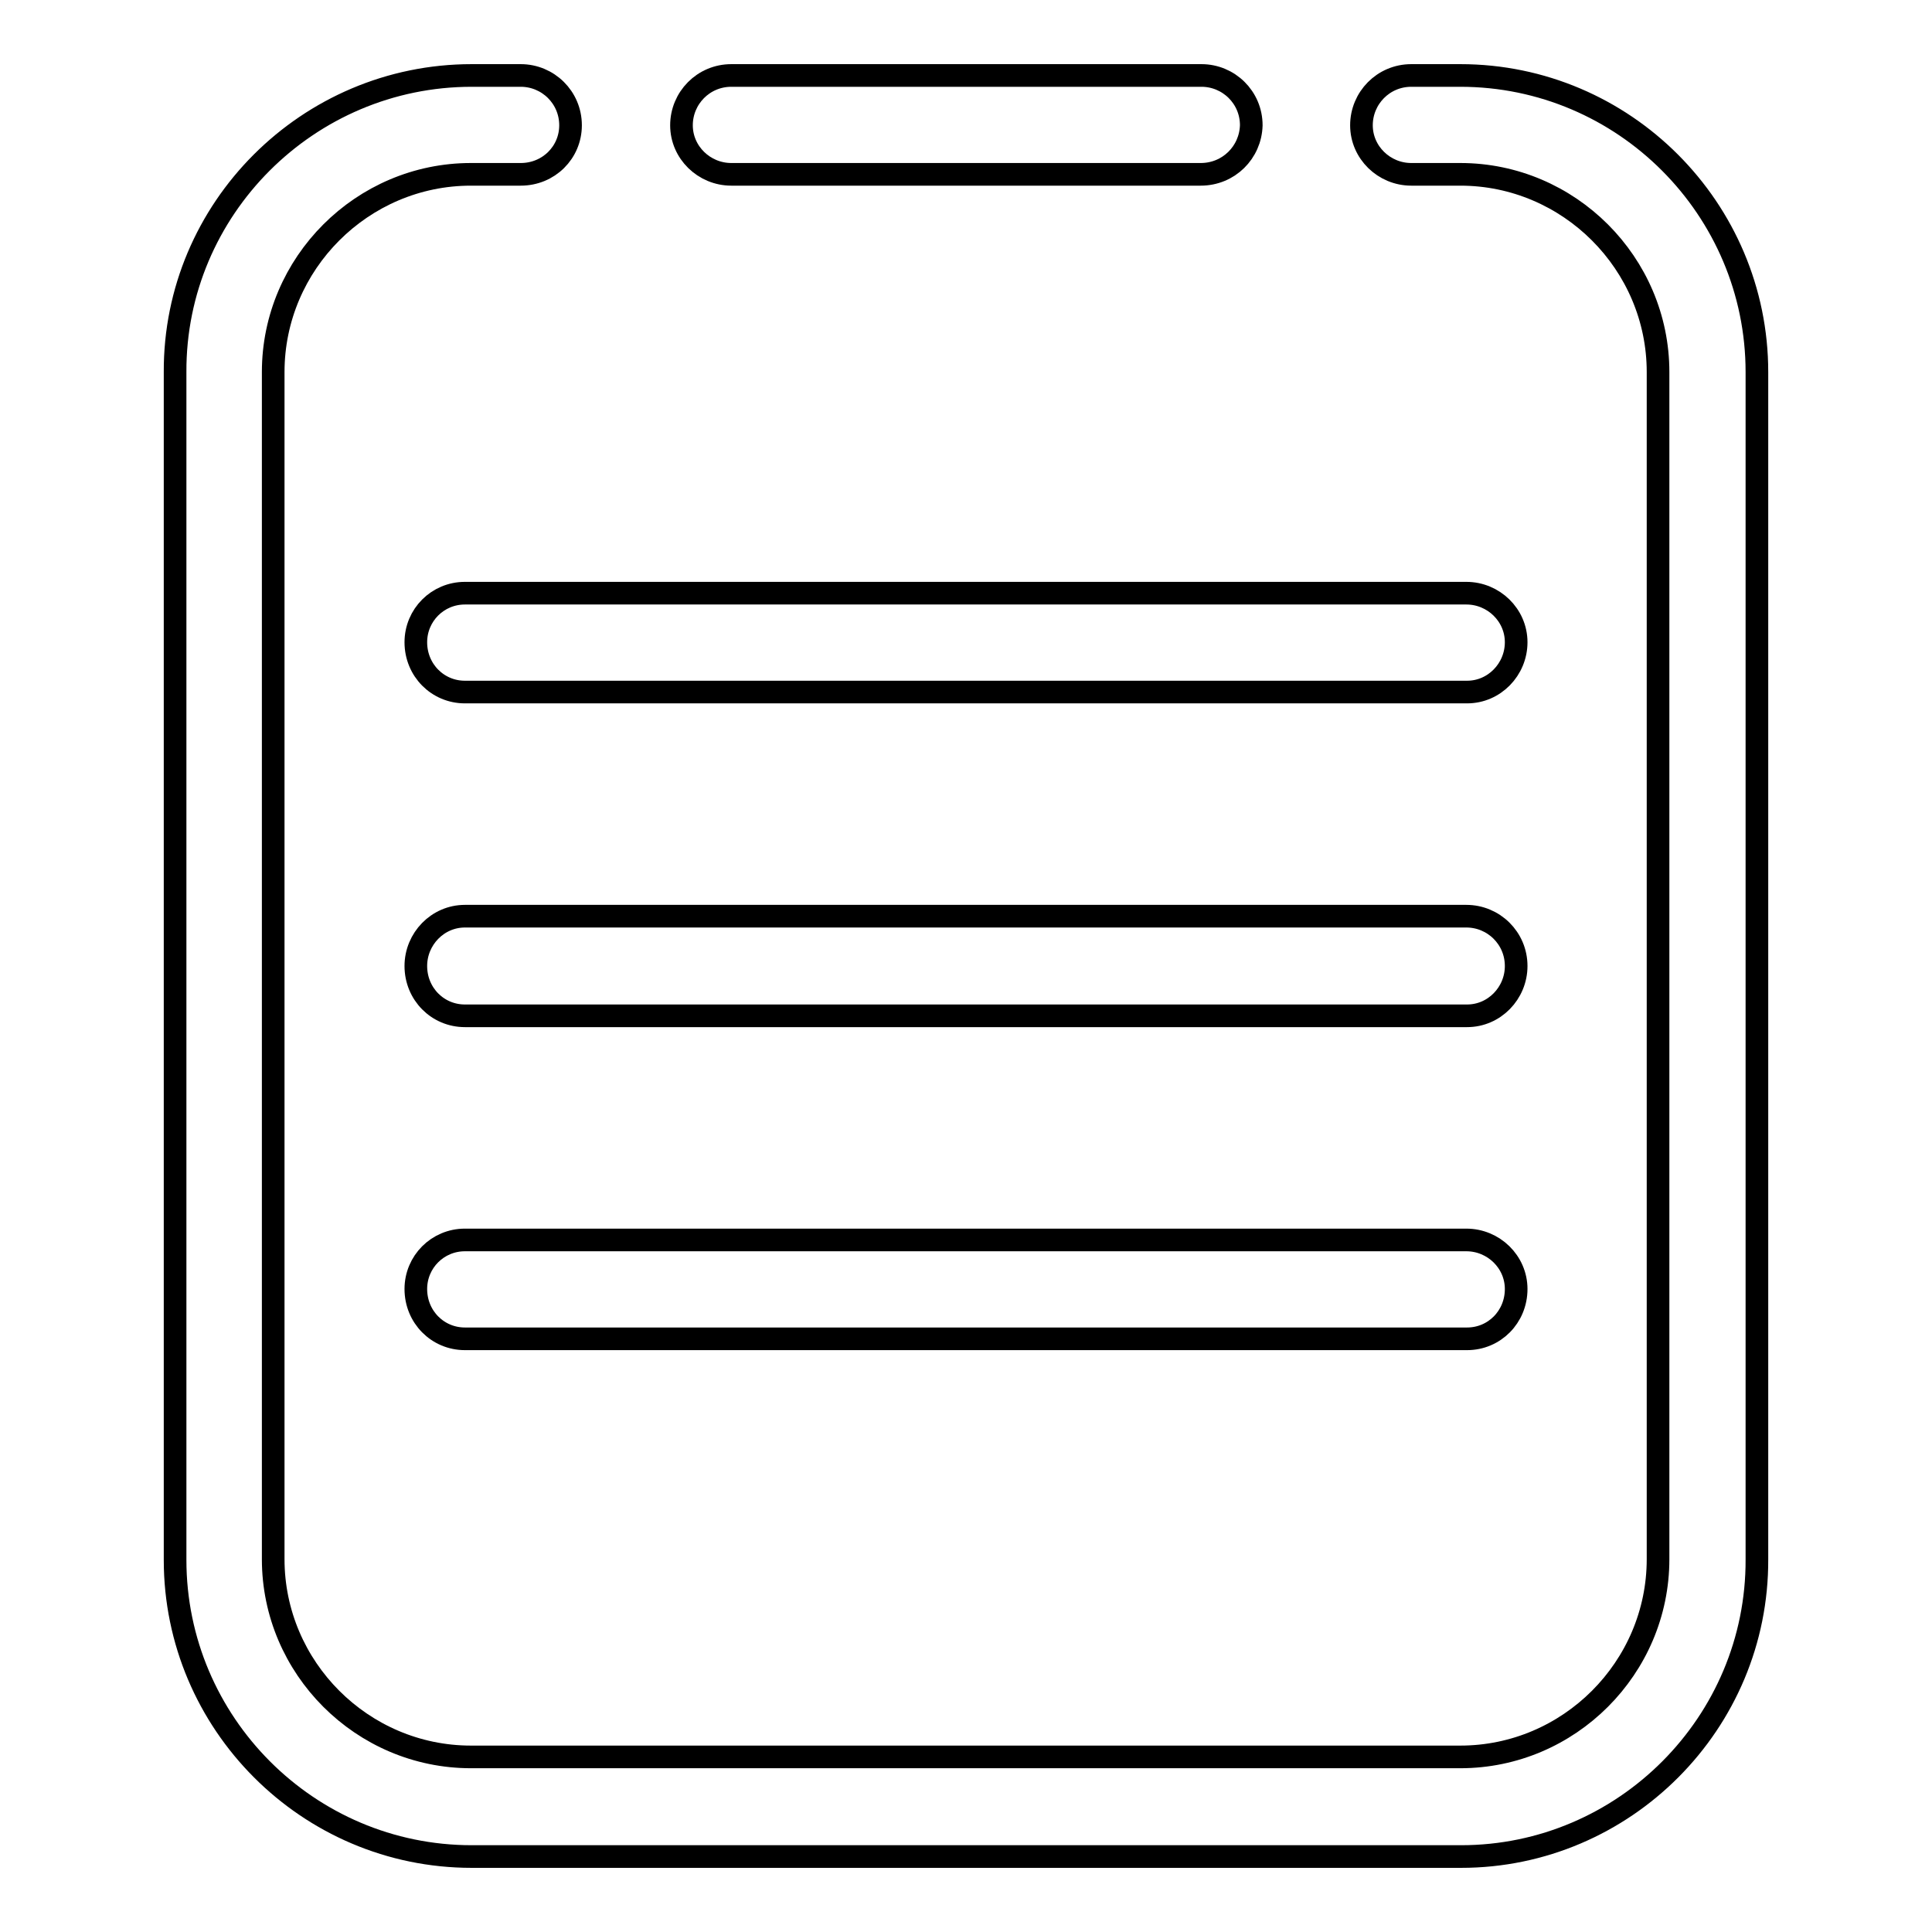
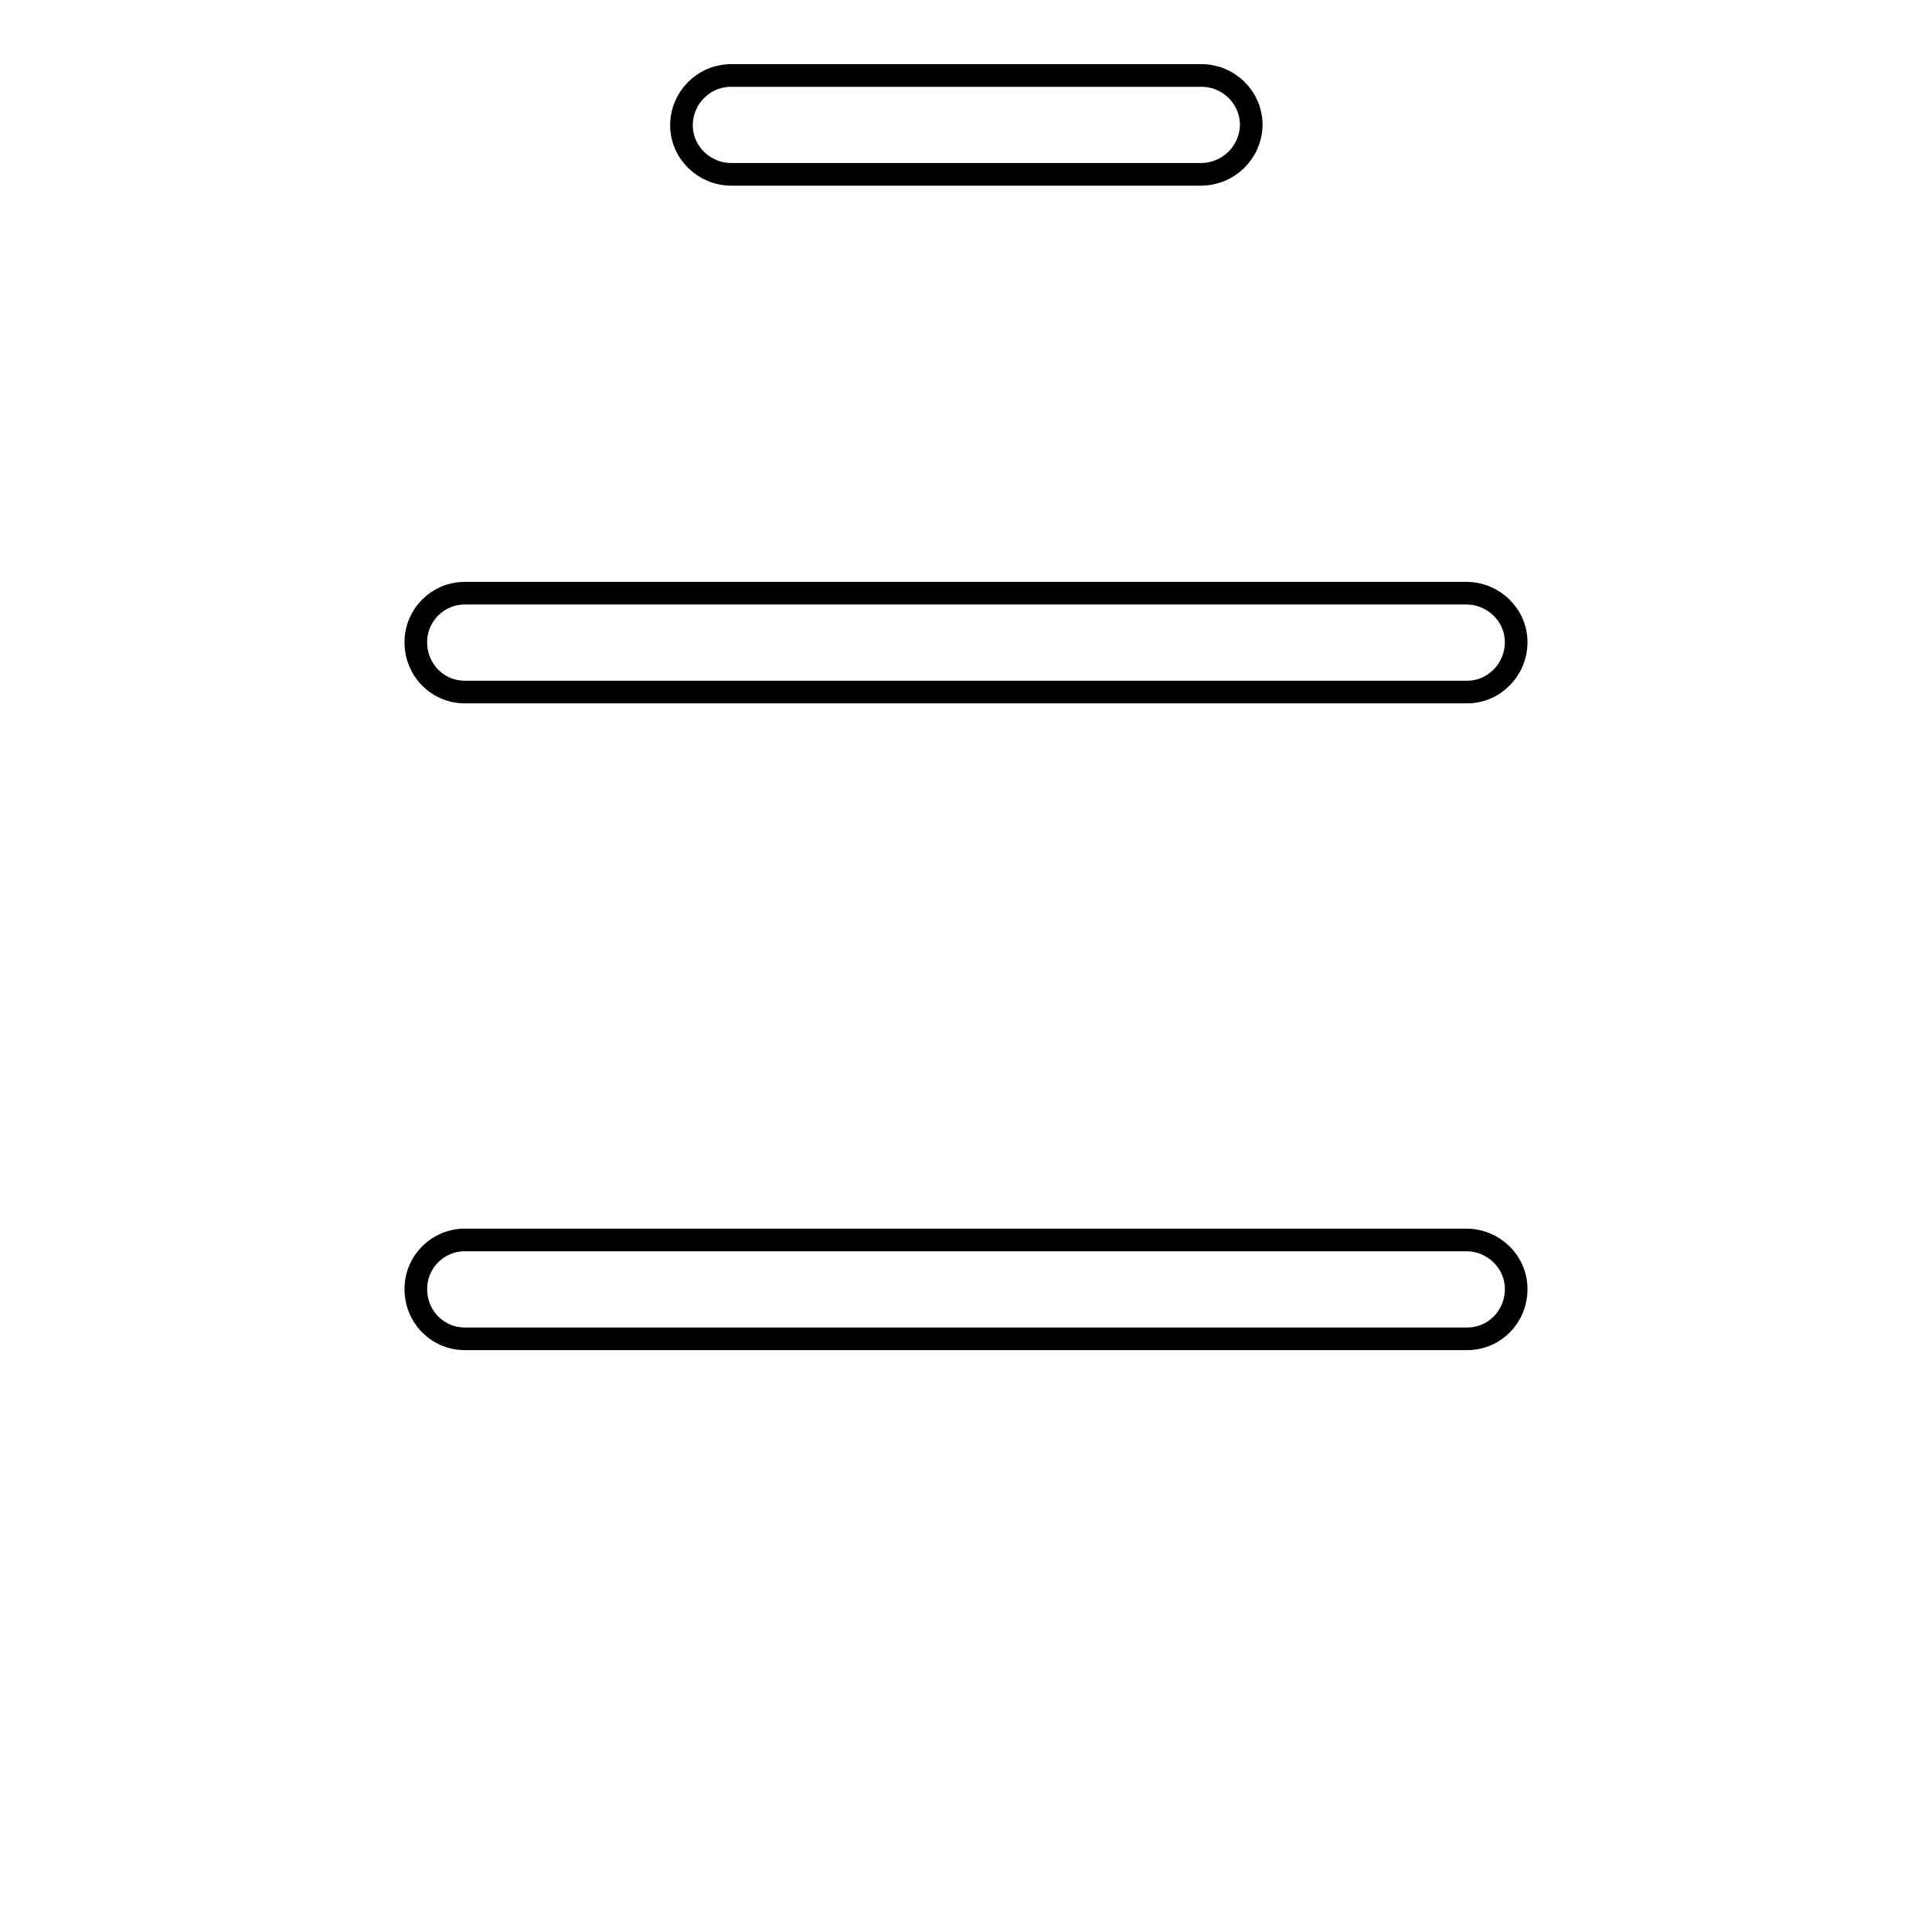
<svg xmlns="http://www.w3.org/2000/svg" version="1.1" x="0px" y="0px" viewBox="0 0 256 256" enable-background="new 0 0 256 256" xml:space="preserve">
  <g>
    <g>
-       <path stroke-width="3" fill-opacity="0" stroke="#000000" d="M193.6,246H62.5c-21.7,0-39.3-17.7-39.3-39.3V49.3C23.1,27.7,40.8,10,62.5,10H69c3.6,0,6.6,2.9,6.6,6.6c0,3.6-2.9,6.5-6.6,6.5h-6.6c-14.4,0-26.2,11.8-26.2,26.2v157.3c0,14.4,11.8,26.2,26.2,26.2h131.1c14.4,0,26.2-11.8,26.2-26.2V49.3c0-14.4-11.8-26.2-26.2-26.2H187c-3.6,0-6.6-2.9-6.6-6.5c0-3.6,2.9-6.6,6.6-6.6h6.5c21.7,0,39.3,17.7,39.3,39.3v157.3C232.9,228.3,215.2,246,193.6,246L193.6,246z" />
      <path stroke-width="3" fill-opacity="0" stroke="#000000" d="M159.1,23.1H96.9c-3.6,0-6.6-2.9-6.6-6.5c0-3.6,2.9-6.6,6.6-6.6h62.3c3.6,0,6.6,2.9,6.6,6.6C165.7,20.2,162.8,23.1,159.1,23.1L159.1,23.1z" />
      <path stroke-width="3" fill-opacity="0" stroke="#000000" d="M194.4,91.7H61.6c-3.6,0-6.5-2.9-6.5-6.6c0-3.6,2.9-6.5,6.5-6.5h132.7c3.6,0,6.6,2.9,6.6,6.5C200.9,88.7,198,91.7,194.4,91.7L194.4,91.7z" />
-       <path stroke-width="3" fill-opacity="0" stroke="#000000" d="M194.4,134.6H61.6c-3.6,0-6.5-2.9-6.5-6.6c0-3.6,2.9-6.6,6.5-6.6h132.7c3.6,0,6.6,2.9,6.6,6.6C200.9,131.6,198,134.6,194.4,134.6L194.4,134.6z" />
      <path stroke-width="3" fill-opacity="0" stroke="#000000" d="M194.4,177.4H61.6c-3.6,0-6.5-2.9-6.5-6.6c0-3.6,2.9-6.5,6.5-6.5h132.7c3.6,0,6.6,2.9,6.6,6.5C200.9,174.5,198,177.4,194.4,177.4L194.4,177.4z" />
    </g>
  </g>
</svg>